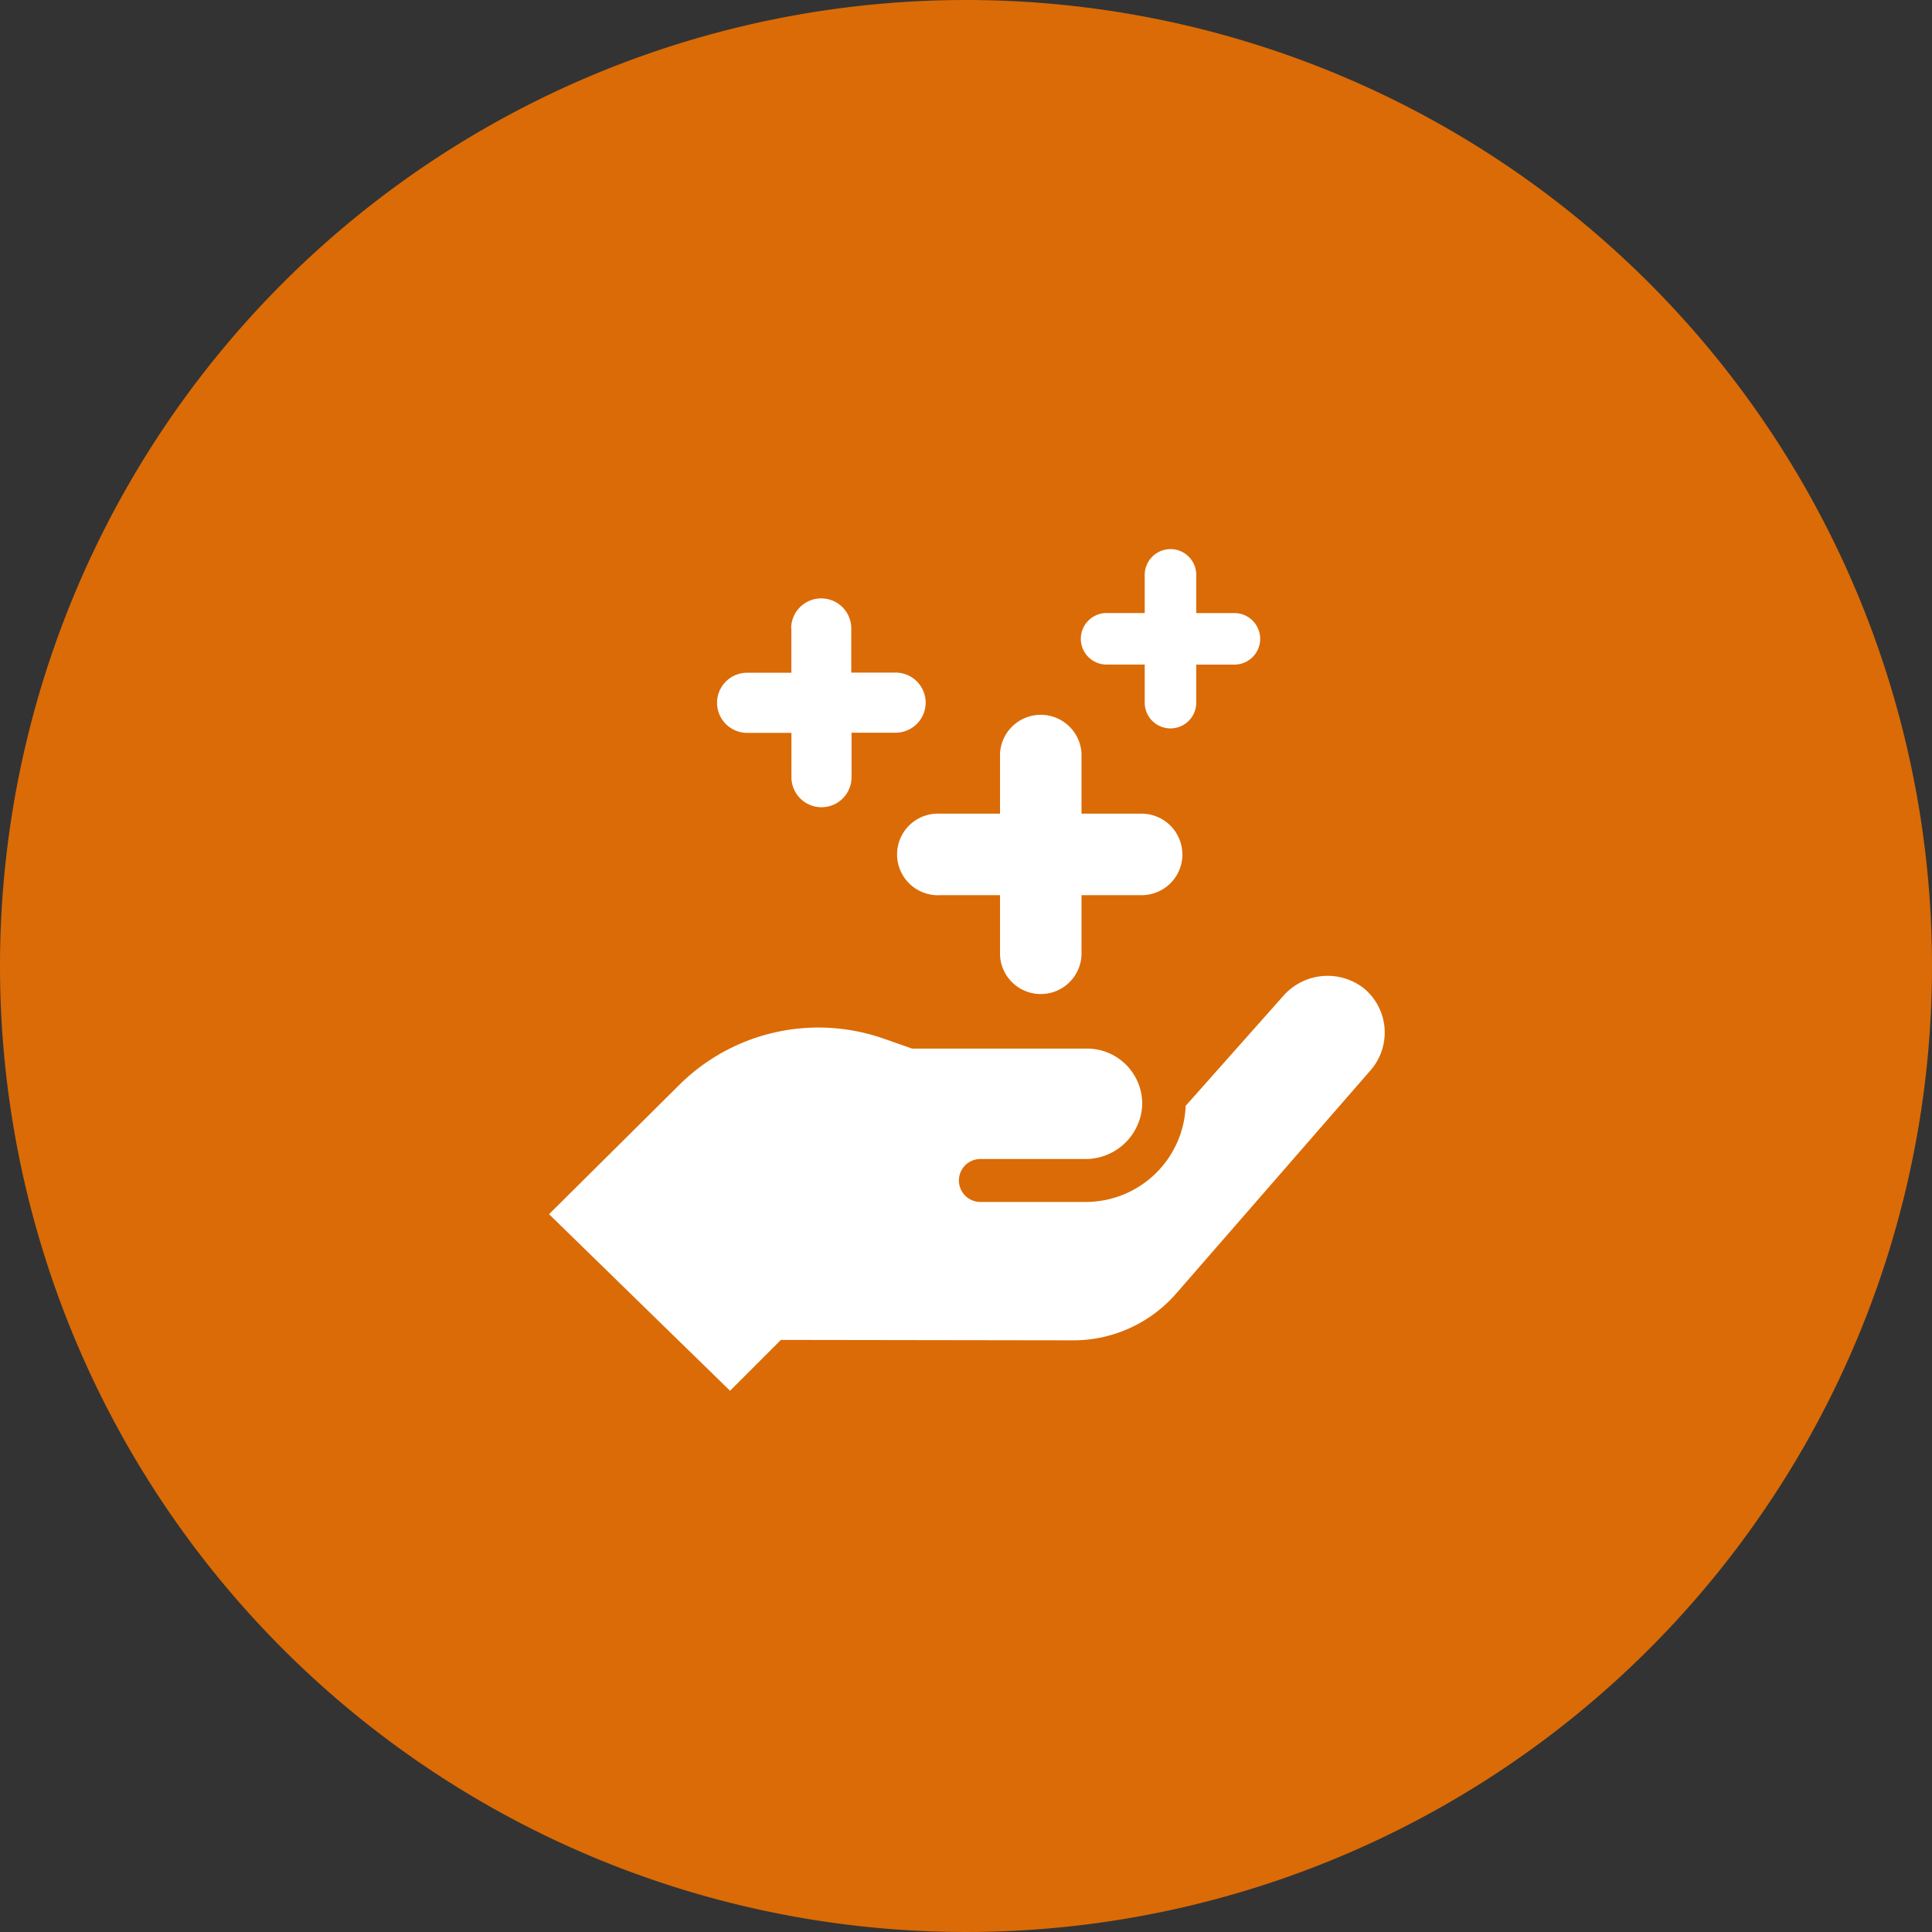
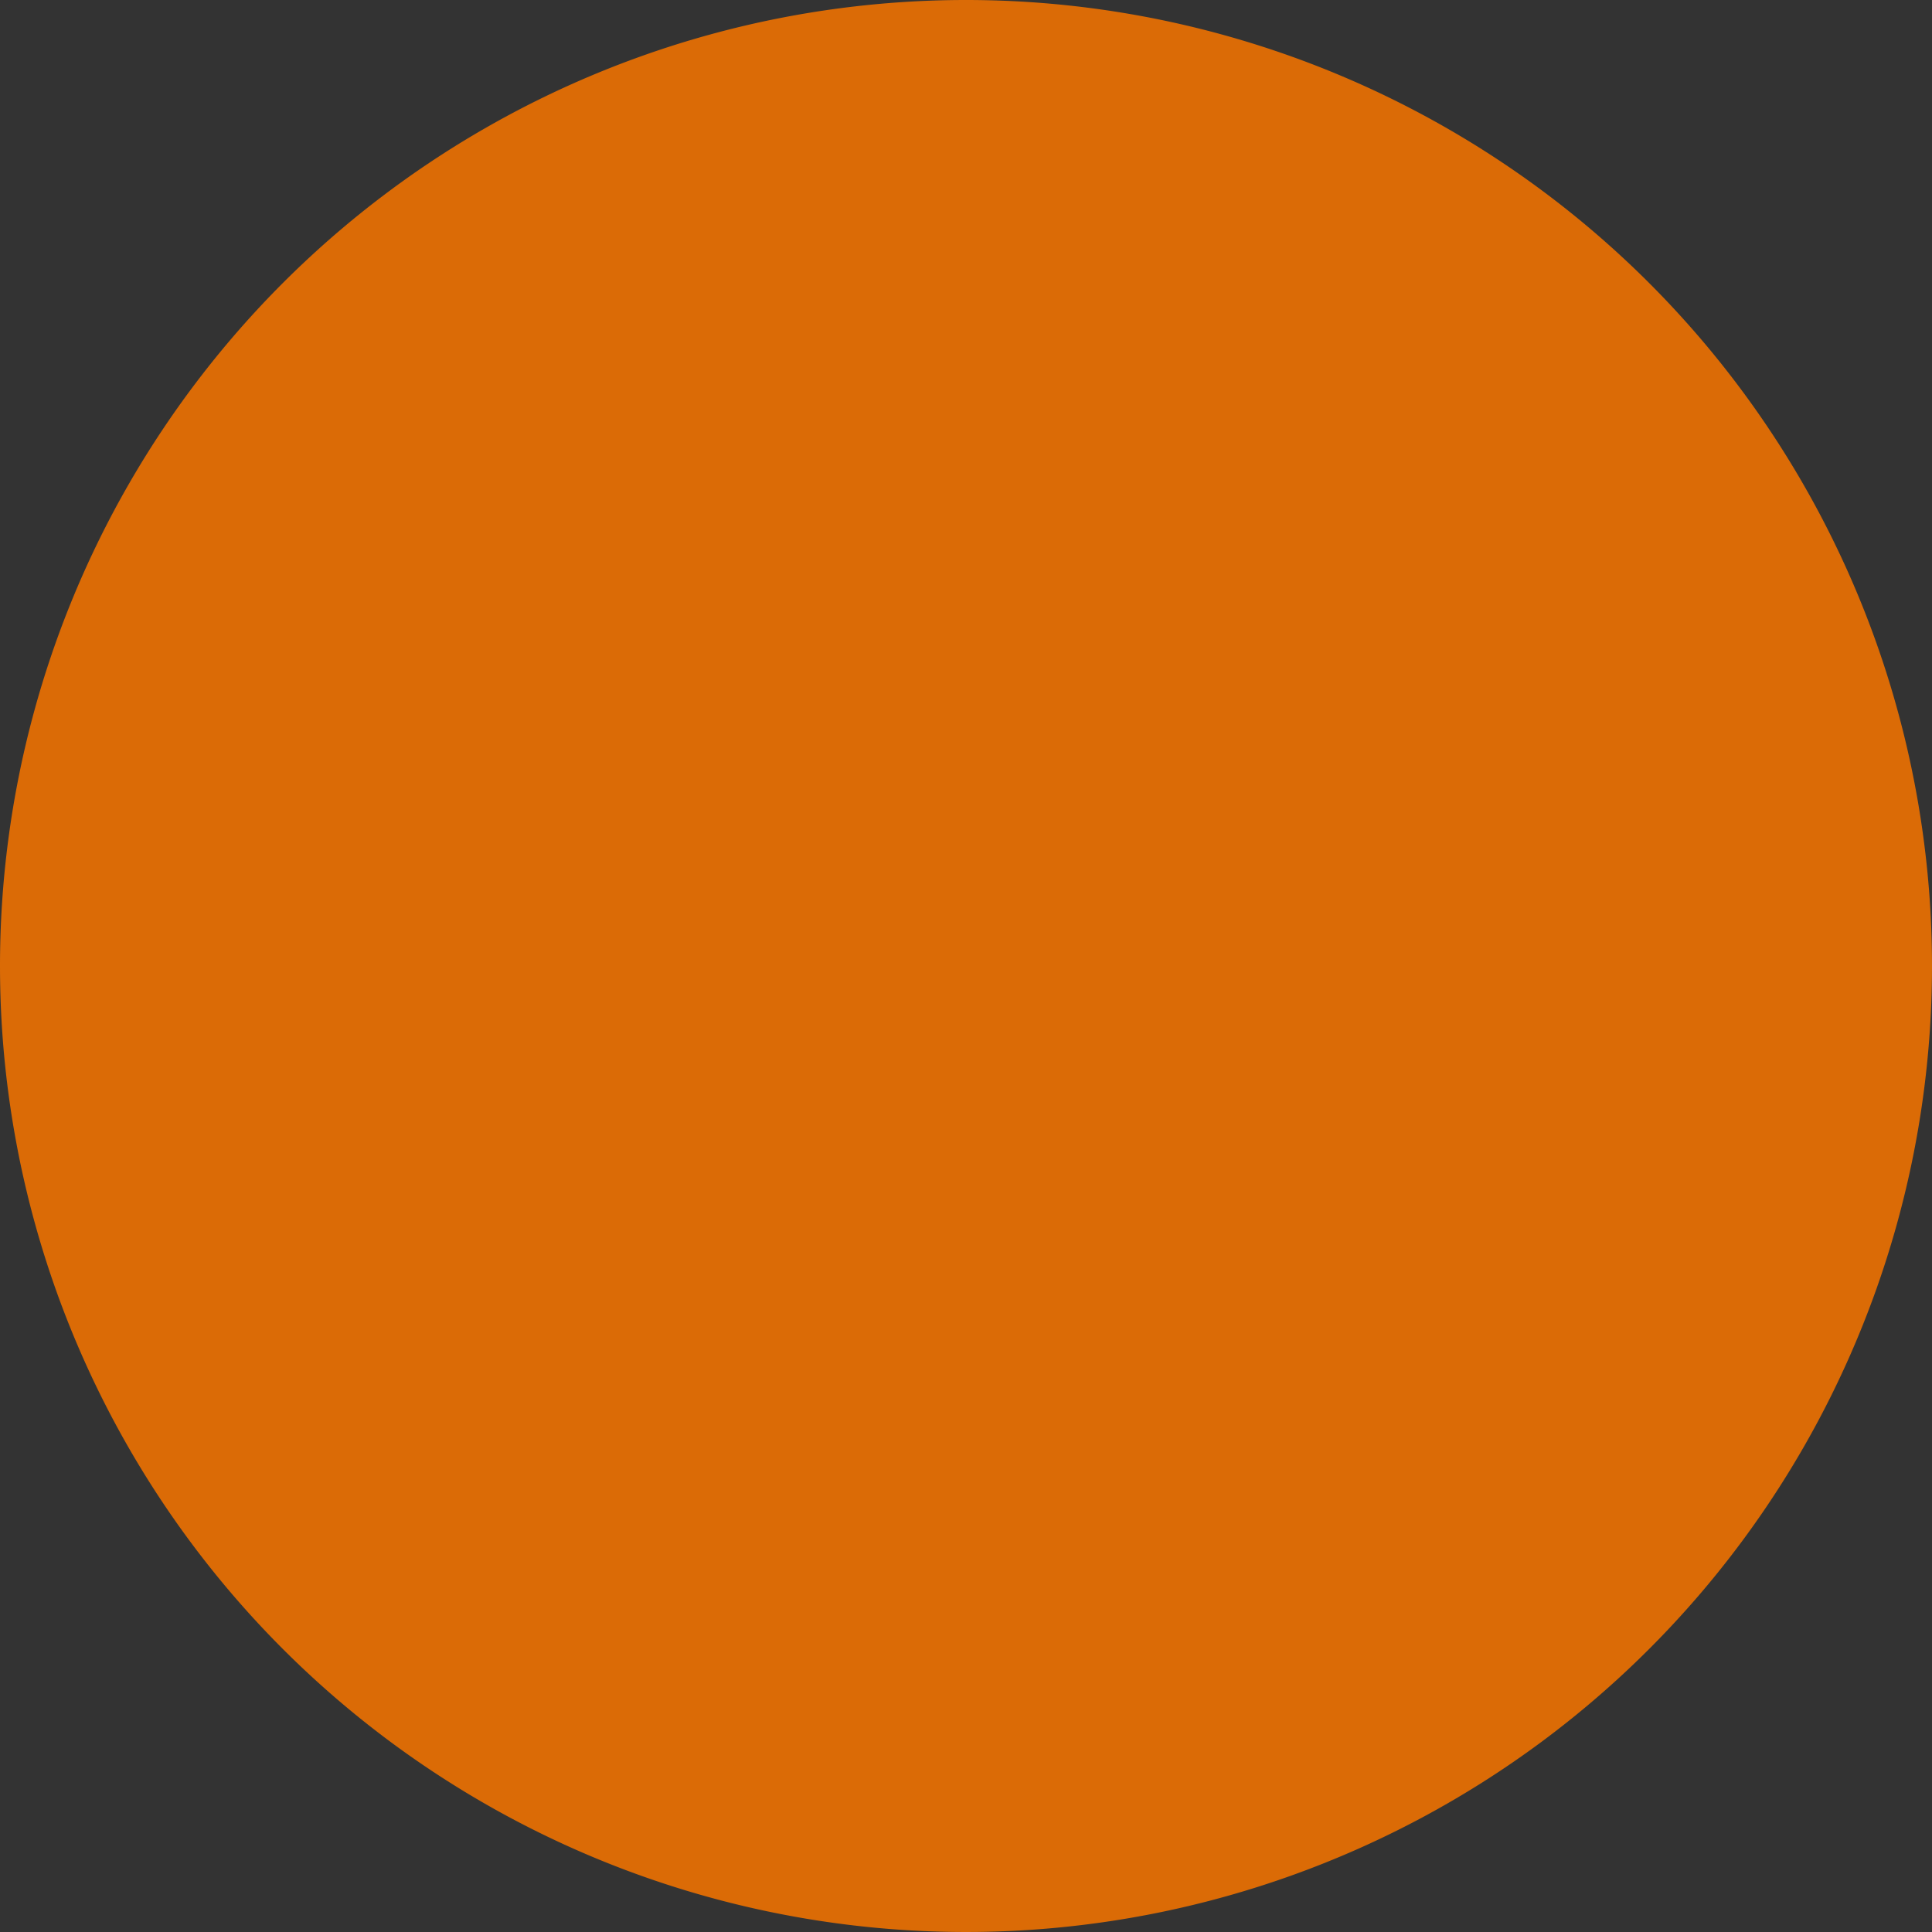
<svg xmlns="http://www.w3.org/2000/svg" width="95" height="95" viewBox="0 0 95 95">
  <rect x="0" y="0" width="95" height="95" fill="#333333" stroke="none" />
  <g transform="translate(-265 -2303)">
    <path d="M47.5,0A47.5,47.5,0,1,1,0,47.5,47.5,47.5,0,0,1,47.5,0Z" transform="translate(265 2303)" fill="#db6b06" />
-     <path d="M27.6,50.906l-2.5,2.5L16.2,44.724l6.38-6.334a9.712,9.712,0,0,1,10.071-2.3l1.4.49h8.6a2.715,2.715,0,0,1,2.715,2.8,2.791,2.791,0,0,1-2.829,2.631h-5.16a1.056,1.056,0,0,0,0,2.111H42.56A4.919,4.919,0,0,0,47.5,39.467V39.4l4.788-5.392a2.9,2.9,0,0,1,3.982-.388,2.821,2.821,0,0,1,.325,4.028l-9.56,10.979a6.706,6.706,0,0,1-5.067,2.3Zm19.741-23.87a2.006,2.006,0,0,0-2.006-2.006H42.382V22.074a2.006,2.006,0,0,0-4.007,0V25.03H35.419a2.006,2.006,0,1,0,0,4.007h2.956v2.956a2.006,2.006,0,0,0,4.007,0V29.037h2.956a2.006,2.006,0,0,0,2.006-2ZM28.114,15.922V18.1H25.939a1.478,1.478,0,1,0,0,2.956h2.179v2.179h0a1.478,1.478,0,1,0,2.956,0V21.048H33.24a1.478,1.478,0,1,0,0-2.956H31.061v-2.17a1.478,1.478,0,0,0-2.956,0Zm18.643-3.9a1.267,1.267,0,0,0-1.267,1.267v1.875H43.615a1.267,1.267,0,0,0,0,2.534H45.49V19.57h0a1.267,1.267,0,1,0,2.534,0V17.7H49.9a1.267,1.267,0,0,0,0-2.534H48.024V13.287a1.267,1.267,0,0,0-1.267-1.267Z" transform="translate(275.798 2317.98)" fill="#fff" />
  </g>
</svg>